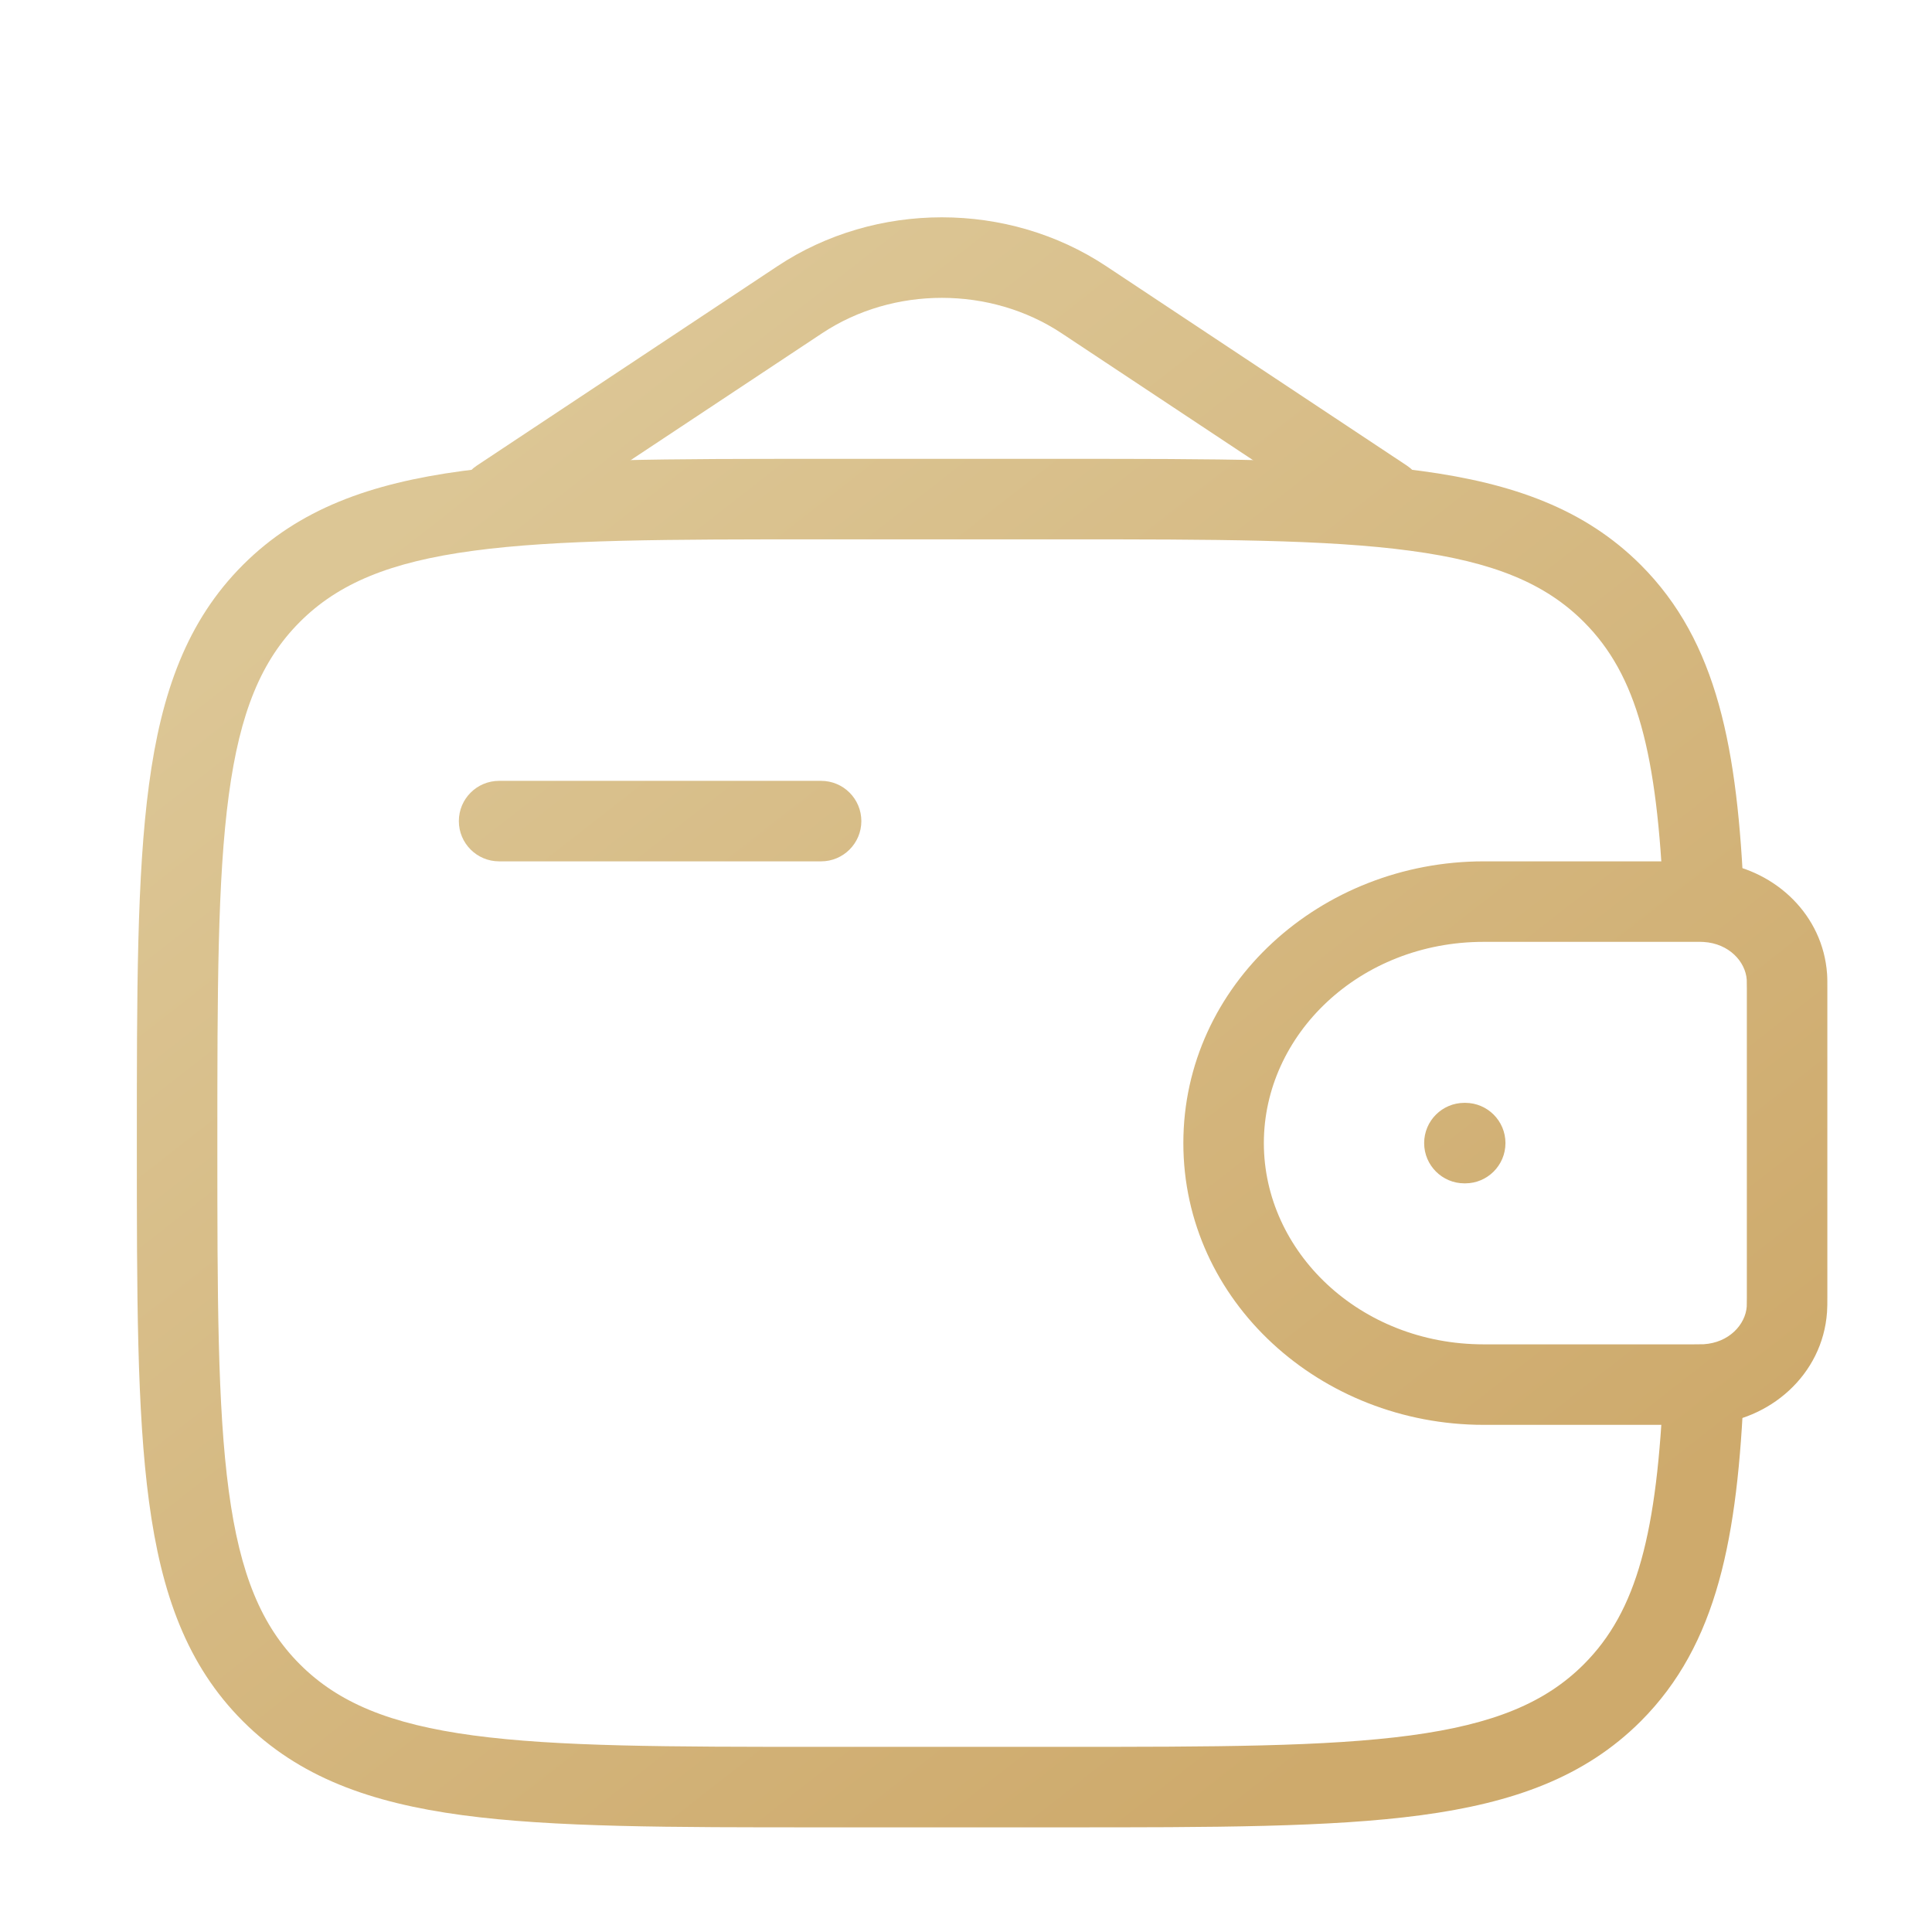
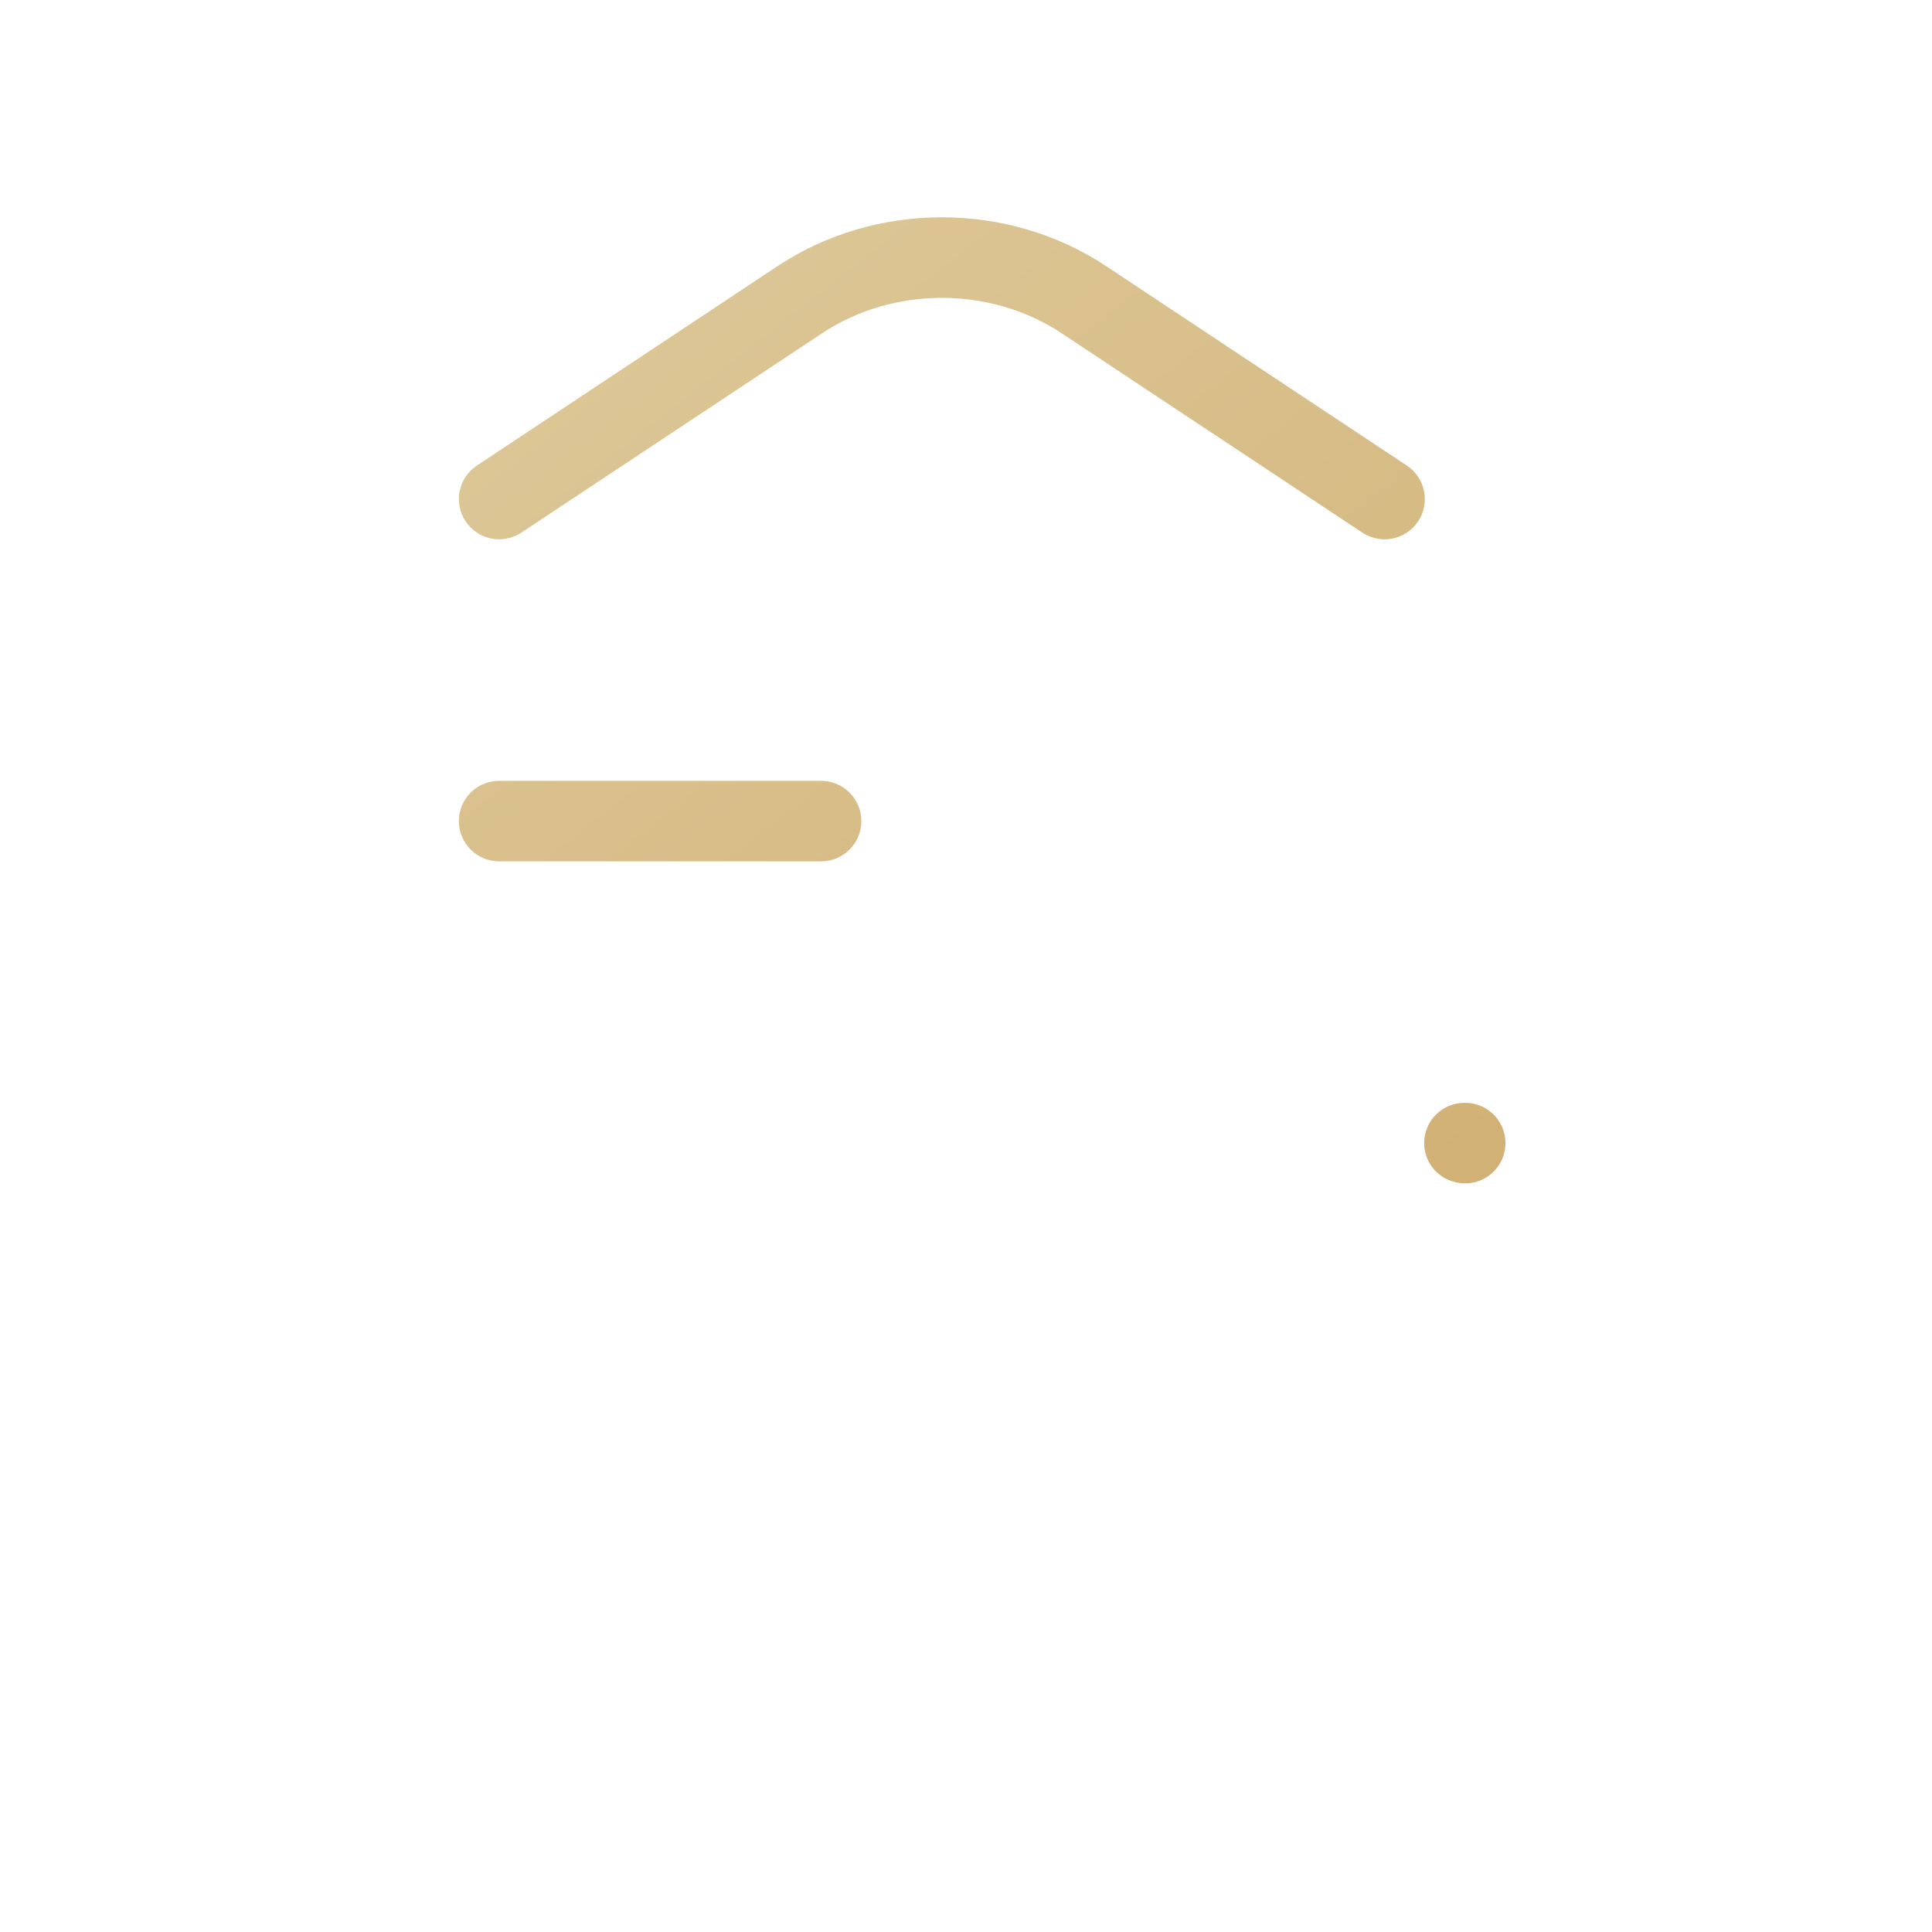
<svg xmlns="http://www.w3.org/2000/svg" width="36" height="36" viewBox="0 0 36 36" fill="none">
  <g filter="url(#filter0_i_157_9)">
    <path d="M15 14.25C15.414 14.25 15.75 14.585 15.75 15C15.75 15.414 15.414 15.75 15 15.75H9C8.586 15.75 8.25 15.414 8.25 15C8.25 14.585 8.586 14.25 9 14.25H15Z" fill="url(#paint0_linear_157_9)" />
-     <path d="M32.248 17.955C32.224 17.621 31.921 17.281 31.444 17.252C31.42 17.25 31.385 17.25 31.25 17.25H27.347C25.031 17.25 23.25 18.98 23.25 21C23.25 23.019 25.031 24.75 27.347 24.75H31.25C31.385 24.75 31.42 24.749 31.444 24.748C31.921 24.719 32.224 24.379 32.248 24.045L32.25 23.875V18.125L32.248 17.955ZM33.75 23.875C33.75 23.977 33.75 24.068 33.744 24.15C33.662 25.318 32.677 26.175 31.536 26.245C31.455 26.25 31.364 26.25 31.25 26.25H27.347C24.309 26.25 21.75 23.951 21.75 21C21.75 18.049 24.309 15.75 27.347 15.75H31.25L31.536 15.755L31.748 15.776C32.797 15.932 33.668 16.753 33.745 17.848C33.751 17.931 33.75 18.022 33.75 18.125V23.875Z" fill="url(#paint1_linear_157_9)" />
-     <path d="M2.25 21C2.25 18.192 2.249 16.012 2.477 14.316C2.707 12.599 3.185 11.268 4.227 10.226C5.268 9.185 6.599 8.707 8.316 8.476C10.012 8.248 12.193 8.25 15 8.25H19.5C22.307 8.25 24.488 8.248 26.184 8.476C27.9 8.707 29.231 9.185 30.273 10.226C31.705 11.659 32.08 13.651 32.197 16.468L30.698 16.531C30.582 13.732 30.203 12.279 29.212 11.288C28.496 10.572 27.534 10.171 25.983 9.963C24.411 9.751 22.349 9.75 19.5 9.75H15C12.151 9.75 10.089 9.751 8.517 9.963C6.966 10.171 6.004 10.572 5.288 11.288C4.572 12.004 4.171 12.966 3.963 14.516C3.752 16.088 3.75 18.15 3.75 21C3.75 23.849 3.752 25.911 3.963 27.483C4.171 29.034 4.572 29.995 5.288 30.712C6.004 31.428 6.966 31.828 8.517 32.037C10.089 32.248 12.151 32.25 15 32.25H19.5C22.349 32.25 24.411 32.248 25.983 32.037C27.534 31.828 28.496 31.428 29.212 30.712C30.203 29.72 30.582 28.268 30.698 25.468L32.197 25.531C32.08 28.349 31.705 30.34 30.273 31.773C29.231 32.814 27.9 33.292 26.184 33.523C24.488 33.751 22.307 33.75 19.5 33.75H15C12.193 33.75 10.012 33.751 8.316 33.523C6.599 33.292 5.268 32.814 4.227 31.773C3.185 30.732 2.707 29.4 2.477 27.683C2.249 25.988 2.25 23.807 2.25 21Z" fill="url(#paint2_linear_157_9)" />
    <path d="M14.188 4.659C16.018 3.446 18.482 3.446 20.311 4.659L25.914 8.375C26.259 8.604 26.354 9.069 26.125 9.414C25.896 9.759 25.431 9.853 25.086 9.625L19.482 5.91C18.156 5.03 16.344 5.03 15.018 5.91L9.414 9.625C9.069 9.853 8.604 9.759 8.375 9.414C8.146 9.069 8.241 8.604 8.586 8.375L14.188 4.659Z" fill="url(#paint3_linear_157_9)" />
-     <path d="M27.002 20.25C27.416 20.25 27.752 20.585 27.752 21C27.752 21.414 27.416 21.75 27.002 21.75H26.987C26.573 21.75 26.237 21.414 26.237 21C26.237 20.585 26.573 20.25 26.987 20.25H27.002Z" fill="url(#paint4_linear_157_9)" />
+     <path d="M27.002 20.25C27.416 20.25 27.752 20.585 27.752 21C27.752 21.414 27.416 21.75 27.002 21.75C26.573 21.75 26.237 21.414 26.237 21C26.237 20.585 26.573 20.25 26.987 20.25H27.002Z" fill="url(#paint4_linear_157_9)" />
  </g>
  <defs>
    <filter id="filter0_i_157_9" x="2.25" y="3.749" width="31.5" height="30" filterUnits="userSpaceOnUse" color-interpolation-filters="sRGB">
      <feFlood flood-opacity="0" result="BackgroundImageFix" />
      <feBlend mode="normal" in="SourceGraphic" in2="BackgroundImageFix" result="shape" />
      <feColorMatrix in="SourceAlpha" type="matrix" values="0 0 0 0 0 0 0 0 0 0 0 0 0 0 0 0 0 0 127 0" result="hardAlpha" />
      <feOffset dx="0.3" dy="0.3" />
      <feComposite in2="hardAlpha" operator="arithmetic" k2="-1" k3="1" />
      <feColorMatrix type="matrix" values="0 0 0 0 1 0 0 0 0 1 0 0 0 0 1 0 0 0 1 0" />
      <feBlend mode="normal" in2="shape" result="effect1_innerShadow_157_9" />
    </filter>
    <linearGradient id="paint0_linear_157_9" x1="27.062" y1="30.519" x2="9.207" y2="7.695" gradientUnits="userSpaceOnUse">
      <stop stop-color="#CEAA6C" />
      <stop offset="1" stop-color="#DCC695" />
    </linearGradient>
    <linearGradient id="paint1_linear_157_9" x1="27.062" y1="30.519" x2="9.207" y2="7.695" gradientUnits="userSpaceOnUse">
      <stop stop-color="#CEAA6C" />
      <stop offset="1" stop-color="#DCC695" />
    </linearGradient>
    <linearGradient id="paint2_linear_157_9" x1="27.062" y1="30.519" x2="9.207" y2="7.695" gradientUnits="userSpaceOnUse">
      <stop stop-color="#CEAA6C" />
      <stop offset="1" stop-color="#DCC695" />
    </linearGradient>
    <linearGradient id="paint3_linear_157_9" x1="27.062" y1="30.519" x2="9.207" y2="7.695" gradientUnits="userSpaceOnUse">
      <stop stop-color="#CEAA6C" />
      <stop offset="1" stop-color="#DCC695" />
    </linearGradient>
    <linearGradient id="paint4_linear_157_9" x1="27.062" y1="30.519" x2="9.207" y2="7.695" gradientUnits="userSpaceOnUse">
      <stop stop-color="#CEAA6C" />
      <stop offset="1" stop-color="#DCC695" />
    </linearGradient>
  </defs>
</svg>